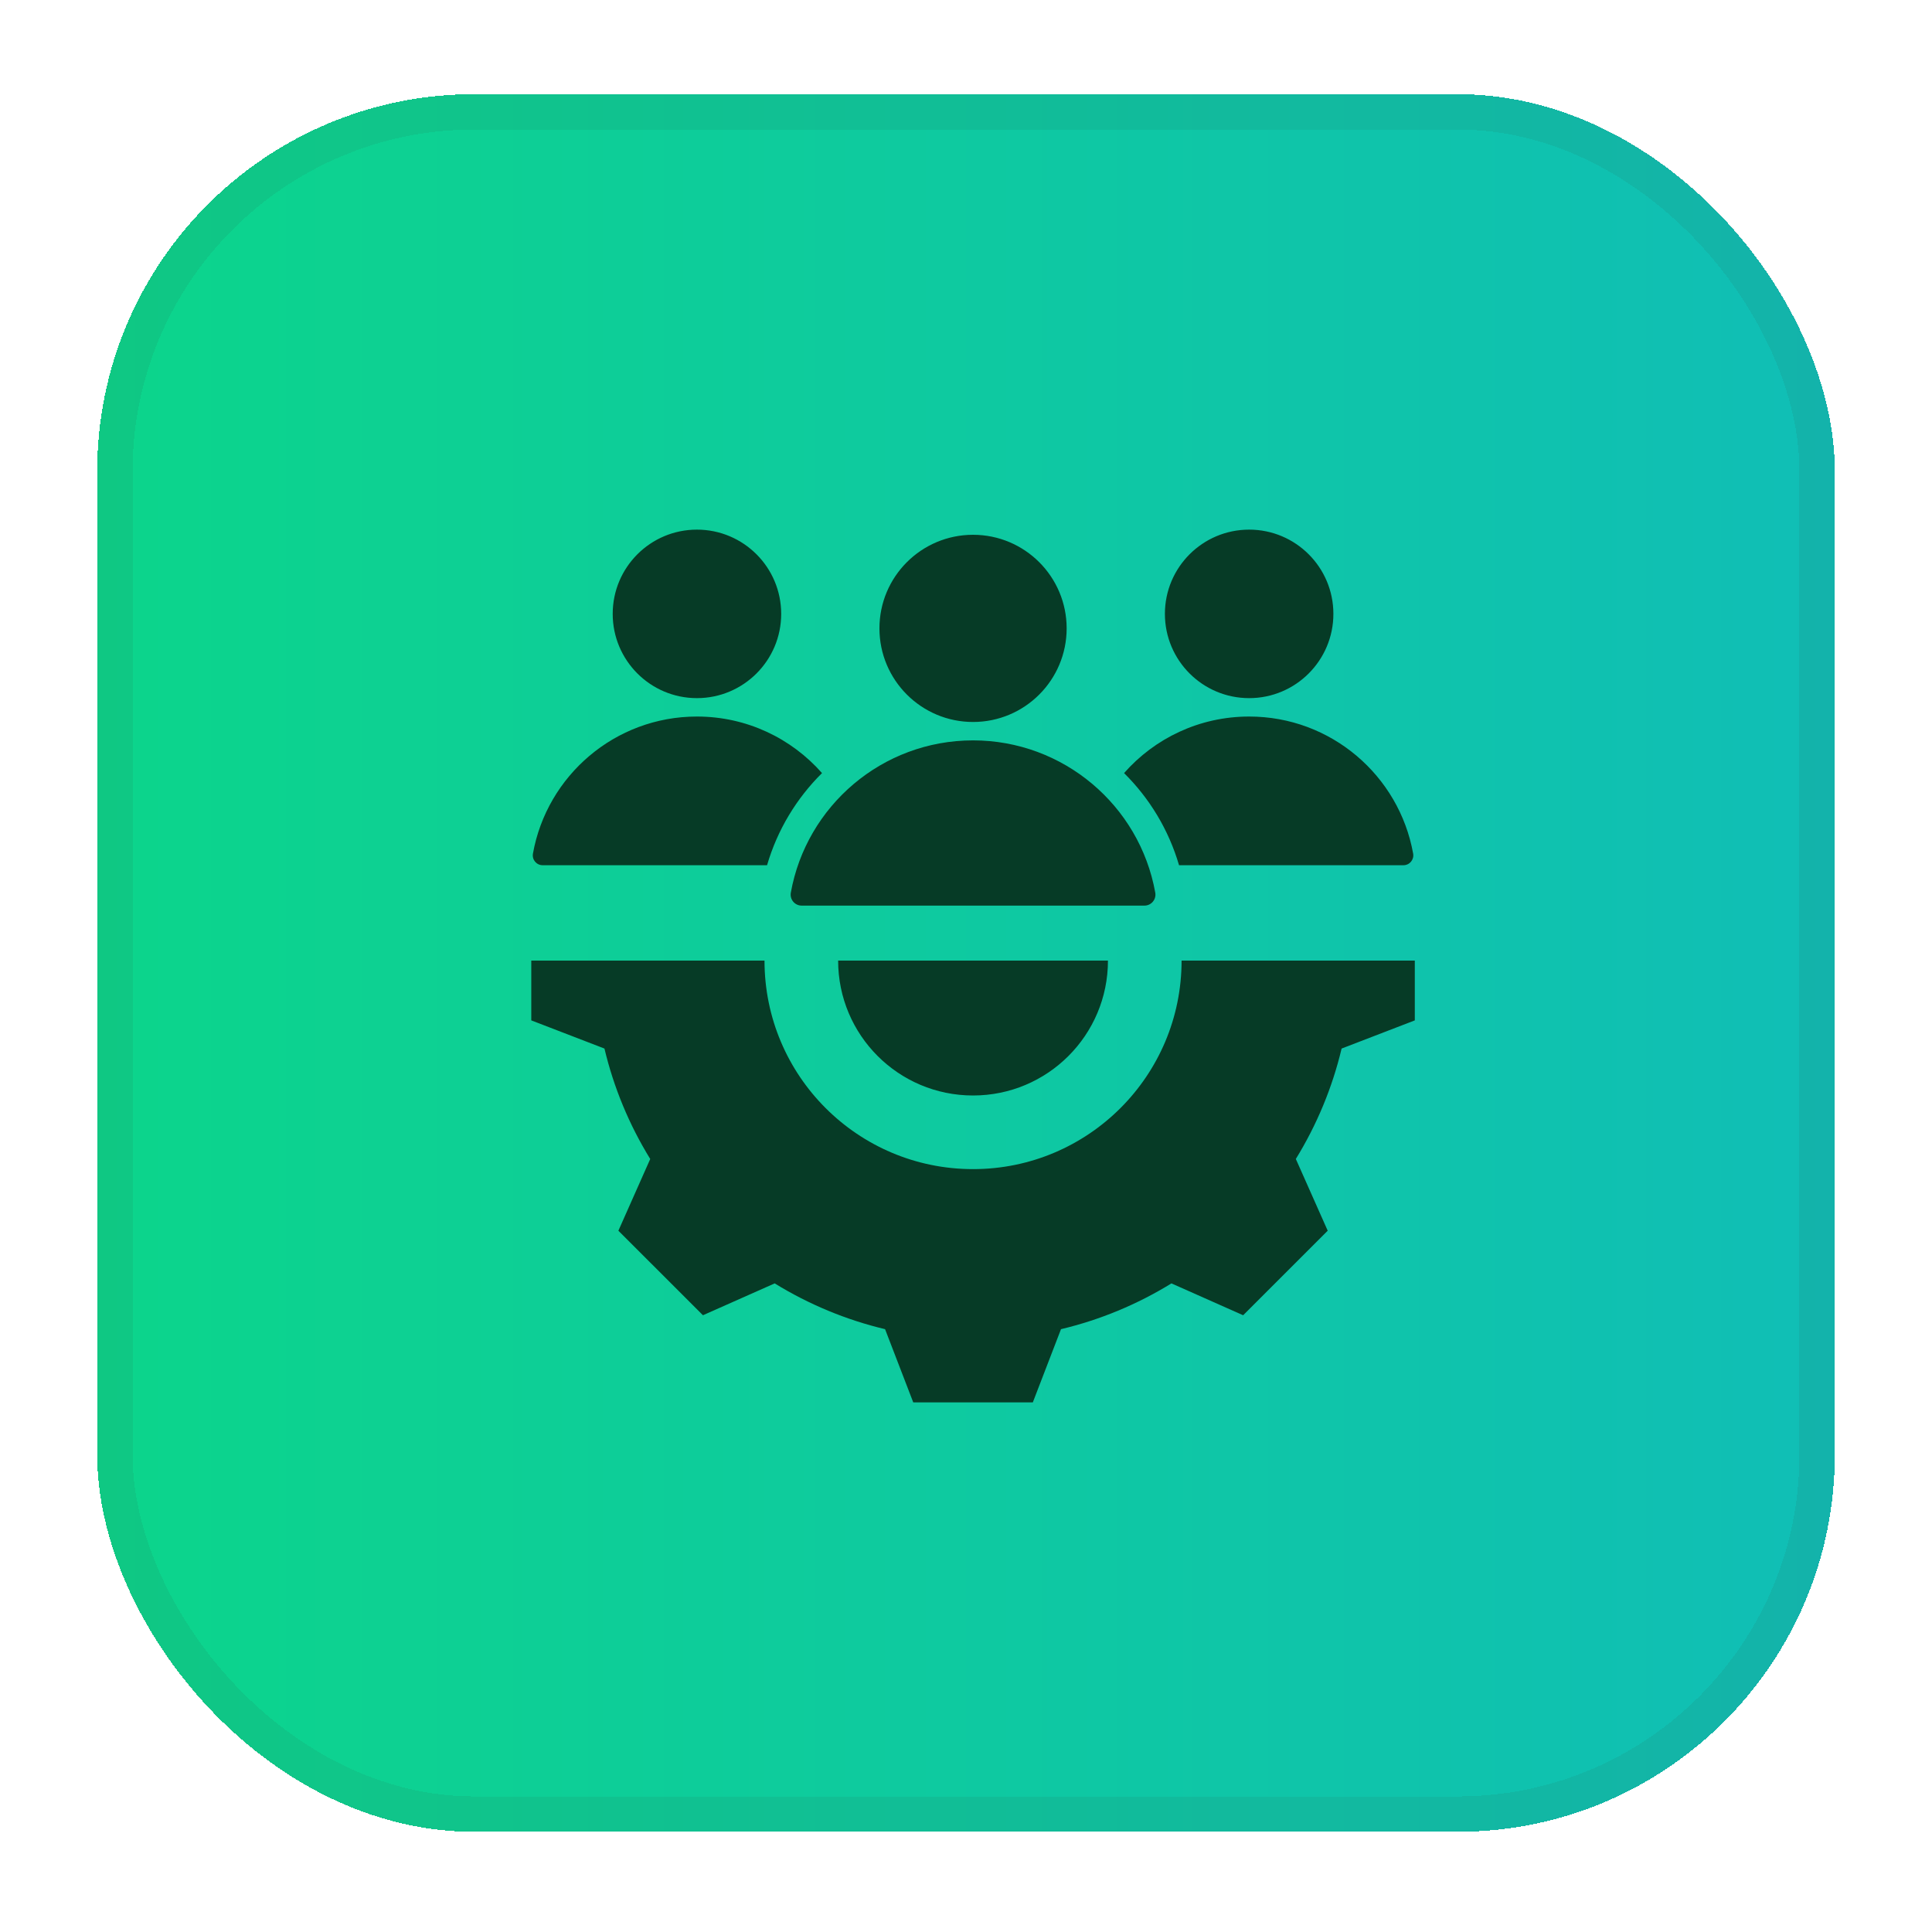
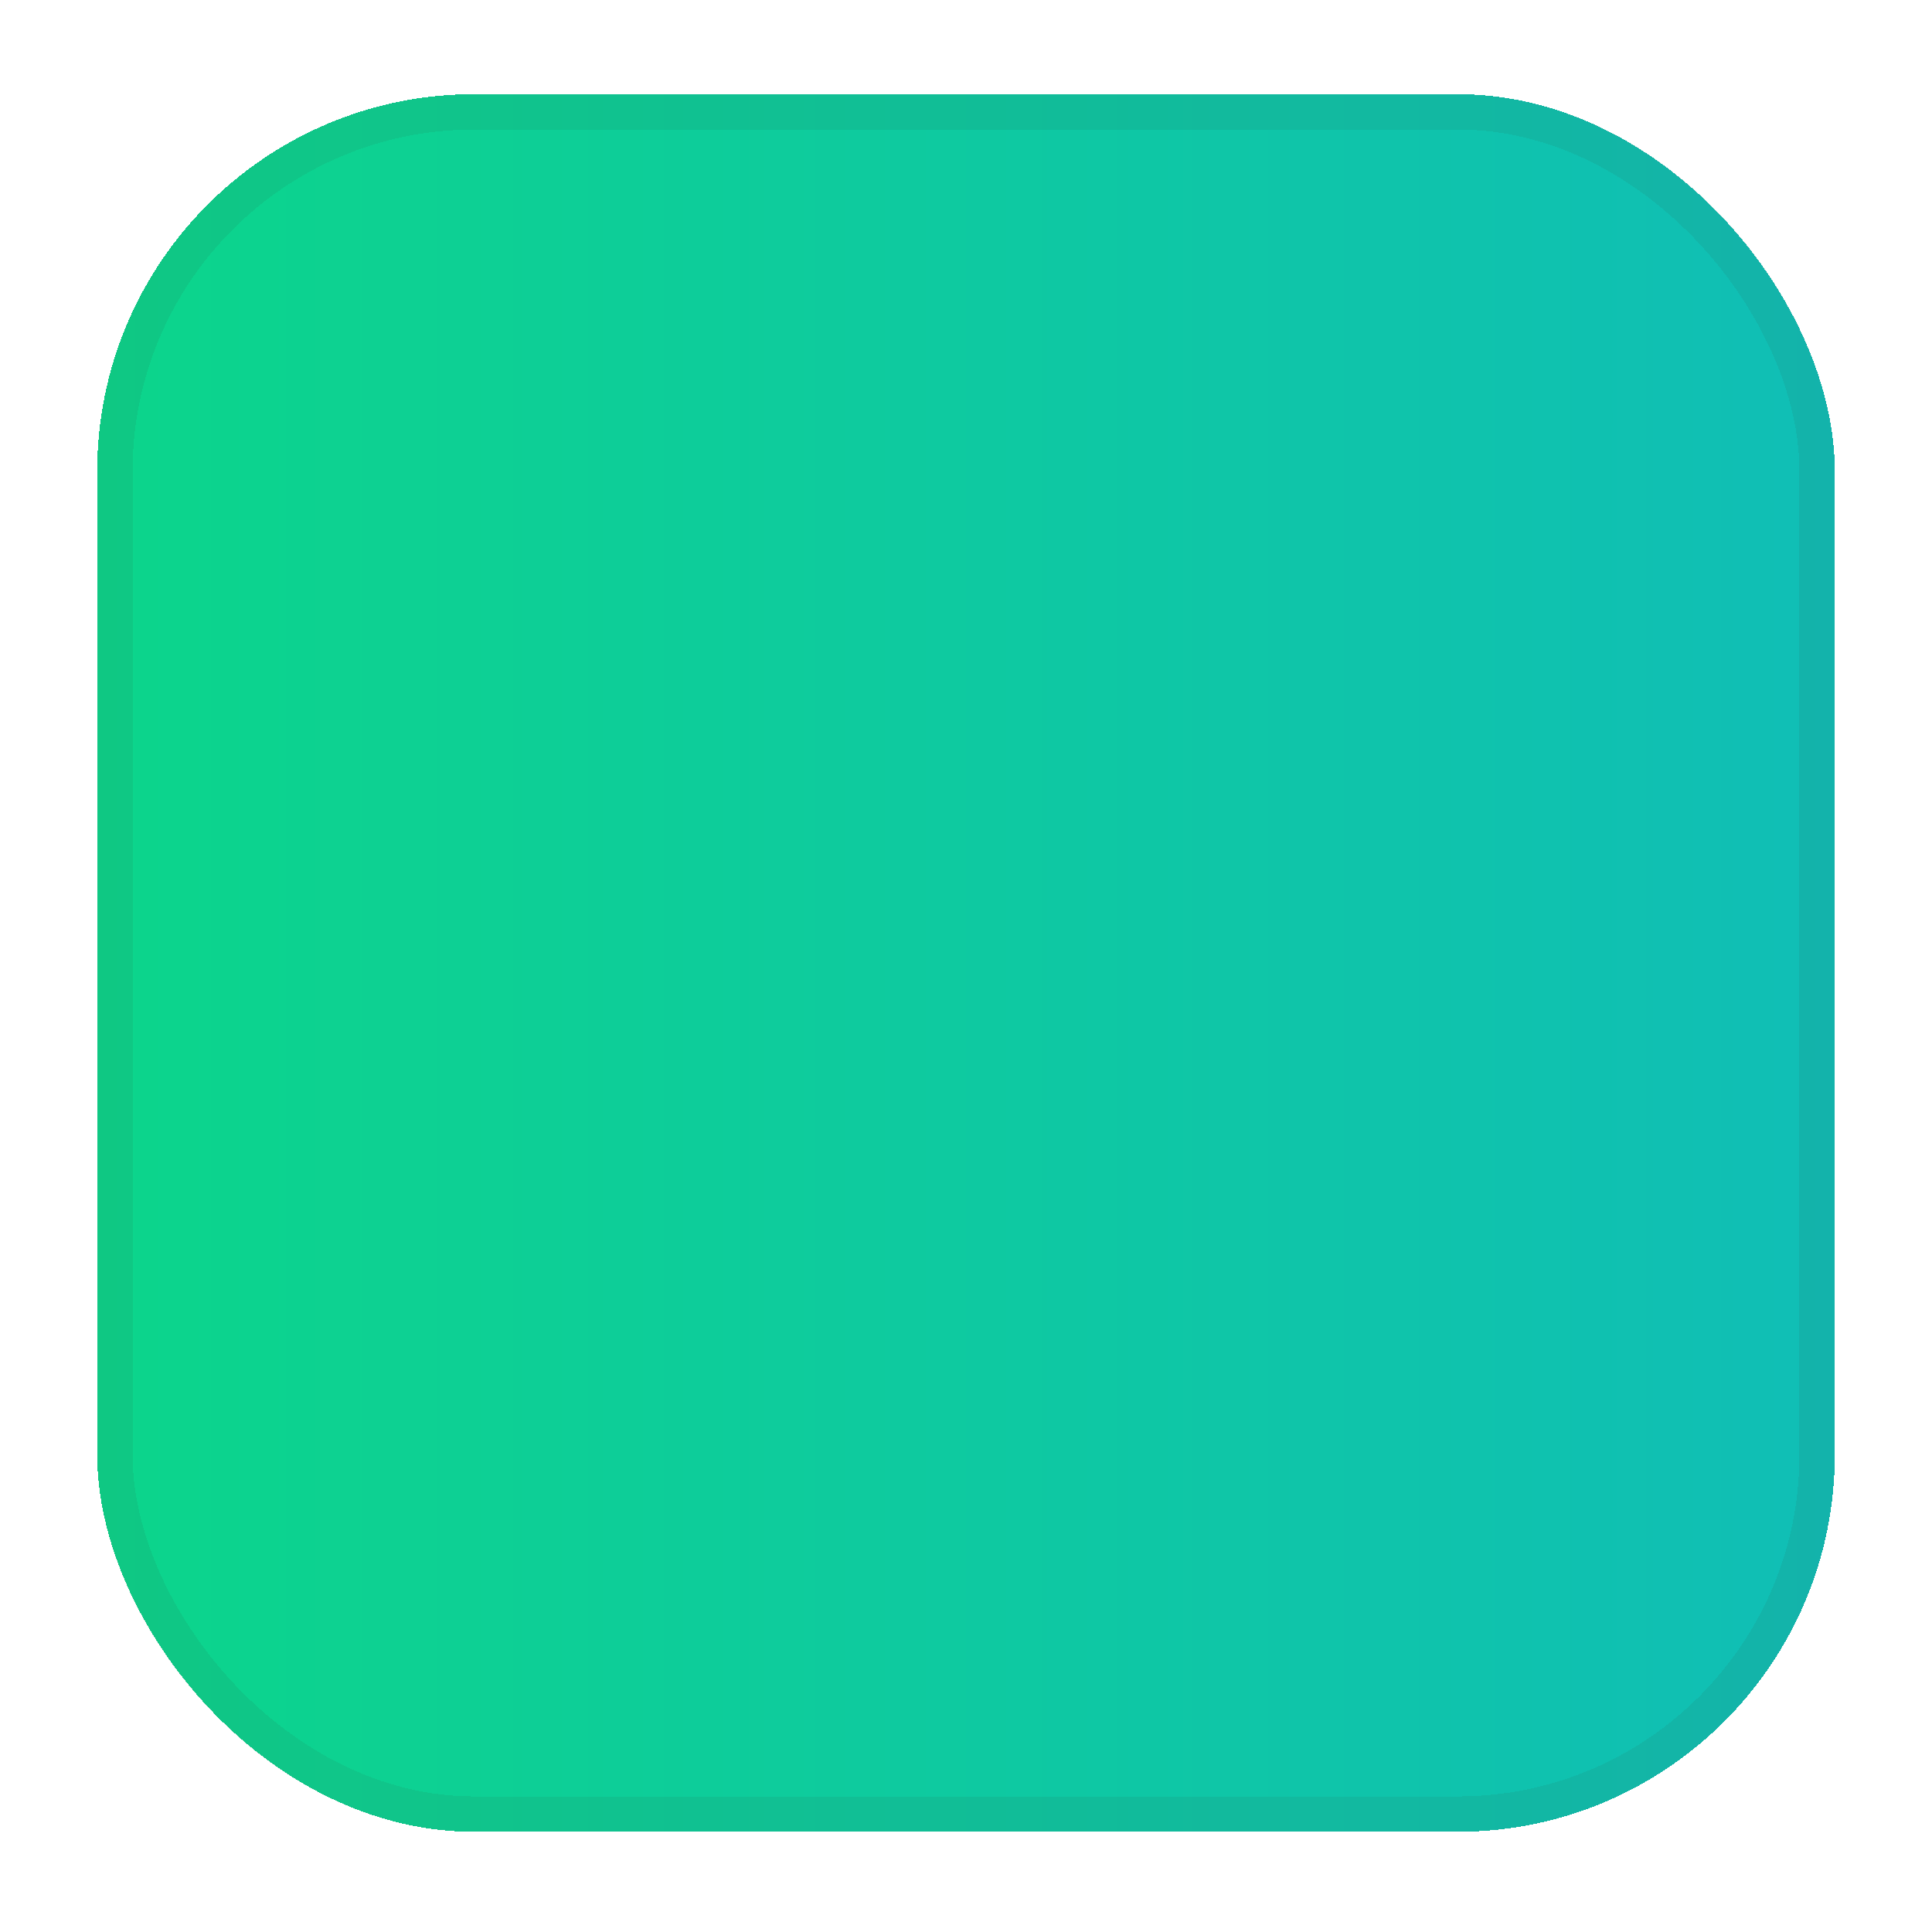
<svg xmlns="http://www.w3.org/2000/svg" width="82" height="82" viewBox="0 0 82 82" fill="none">
  <g filter="url(#filter0_d_1164_11800)">
    <rect x="4.126" y="0.998" width="73.748" height="73.748" rx="16" fill="url(#paint0_linear_1164_11800)" shape-rendering="crispEdges" />
    <rect x="4.876" y="1.748" width="72.248" height="72.248" rx="15.25" stroke="#37322F" stroke-opacity="0.08" stroke-width="1.5" shape-rendering="crispEdges" />
-     <path fill-rule="evenodd" clip-rule="evenodd" d="M35.573 37.771C35.573 40.934 38.135 43.496 41.299 43.496C44.462 43.496 47.025 40.934 47.025 37.771H35.573ZM59.564 33.723H50.042C49.601 32.212 48.785 30.877 47.709 29.812C49.005 28.34 50.903 27.412 53.018 27.412C56.495 27.412 59.385 29.921 59.978 33.228C60.025 33.487 59.827 33.723 59.564 33.723ZM60.049 37.771V40.308L56.942 41.504C56.548 43.16 55.891 44.741 54.999 46.19L56.352 49.235L52.763 52.823L49.719 51.471C48.27 52.364 46.688 53.02 45.032 53.414L43.836 56.521H38.761L37.565 53.414C35.91 53.02 34.329 52.363 32.88 51.471L29.835 52.823L26.246 49.235L27.598 46.191C26.705 44.742 26.049 43.16 25.655 41.504L22.549 40.308V37.771H32.448C32.448 42.659 36.41 46.621 41.299 46.621C46.187 46.621 50.15 42.659 50.15 37.771H60.049ZM41.299 19.698C43.493 19.698 45.272 21.476 45.272 23.67C45.272 25.864 43.493 27.643 41.299 27.643C39.105 27.643 37.326 25.864 37.326 23.67C37.326 21.476 39.105 19.698 41.299 19.698ZM34.026 35.437L48.572 35.437C48.865 35.437 49.084 35.175 49.033 34.886C48.367 31.177 45.126 28.424 41.299 28.424C37.436 28.424 34.224 31.212 33.565 34.886C33.514 35.175 33.733 35.437 34.026 35.437ZM29.58 19.479C31.555 19.479 33.156 21.08 33.156 23.055C33.156 25.03 31.555 26.631 29.58 26.631C27.605 26.631 26.005 25.03 26.005 23.055C26.005 21.08 27.605 19.479 29.58 19.479ZM23.034 33.723C22.77 33.723 22.573 33.487 22.62 33.228C23.212 29.921 26.103 27.412 29.58 27.412C31.695 27.412 33.593 28.34 34.889 29.812C33.813 30.877 32.997 32.212 32.556 33.723L23.034 33.723ZM53.018 19.479C54.992 19.479 56.593 21.08 56.593 23.055C56.593 25.03 54.992 26.631 53.018 26.631C51.043 26.631 49.442 25.03 49.442 23.055C49.442 21.08 51.043 19.479 53.018 19.479Z" fill="#063B26" />
  </g>
  <defs>
    <filter id="filter0_d_1164_11800" x="0.126" y="-0.002" width="81.748" height="81.748" filterUnits="userSpaceOnUse" color-interpolation-filters="sRGB">
      <feFlood flood-opacity="0" result="BackgroundImageFix" />
      <feColorMatrix in="SourceAlpha" type="matrix" values="0 0 0 0 0 0 0 0 0 0 0 0 0 0 0 0 0 0 127 0" result="hardAlpha" />
      <feOffset dy="3" />
      <feGaussianBlur stdDeviation="2" />
      <feComposite in2="hardAlpha" operator="out" />
      <feColorMatrix type="matrix" values="0 0 0 0 0 0 0 0 0 0 0 0 0 0 0 0 0 0 0.05 0" />
      <feBlend mode="normal" in2="BackgroundImageFix" result="effect1_dropShadow_1164_11800" />
      <feBlend mode="normal" in="SourceGraphic" in2="effect1_dropShadow_1164_11800" result="shape" />
    </filter>
    <linearGradient id="paint0_linear_1164_11800" x1="4.126" y1="37.872" x2="77.874" y2="37.872" gradientUnits="userSpaceOnUse">
      <stop stop-color="#0CD58B" />
      <stop offset="1" stop-color="#10BEB6" />
    </linearGradient>
  </defs>
</svg>